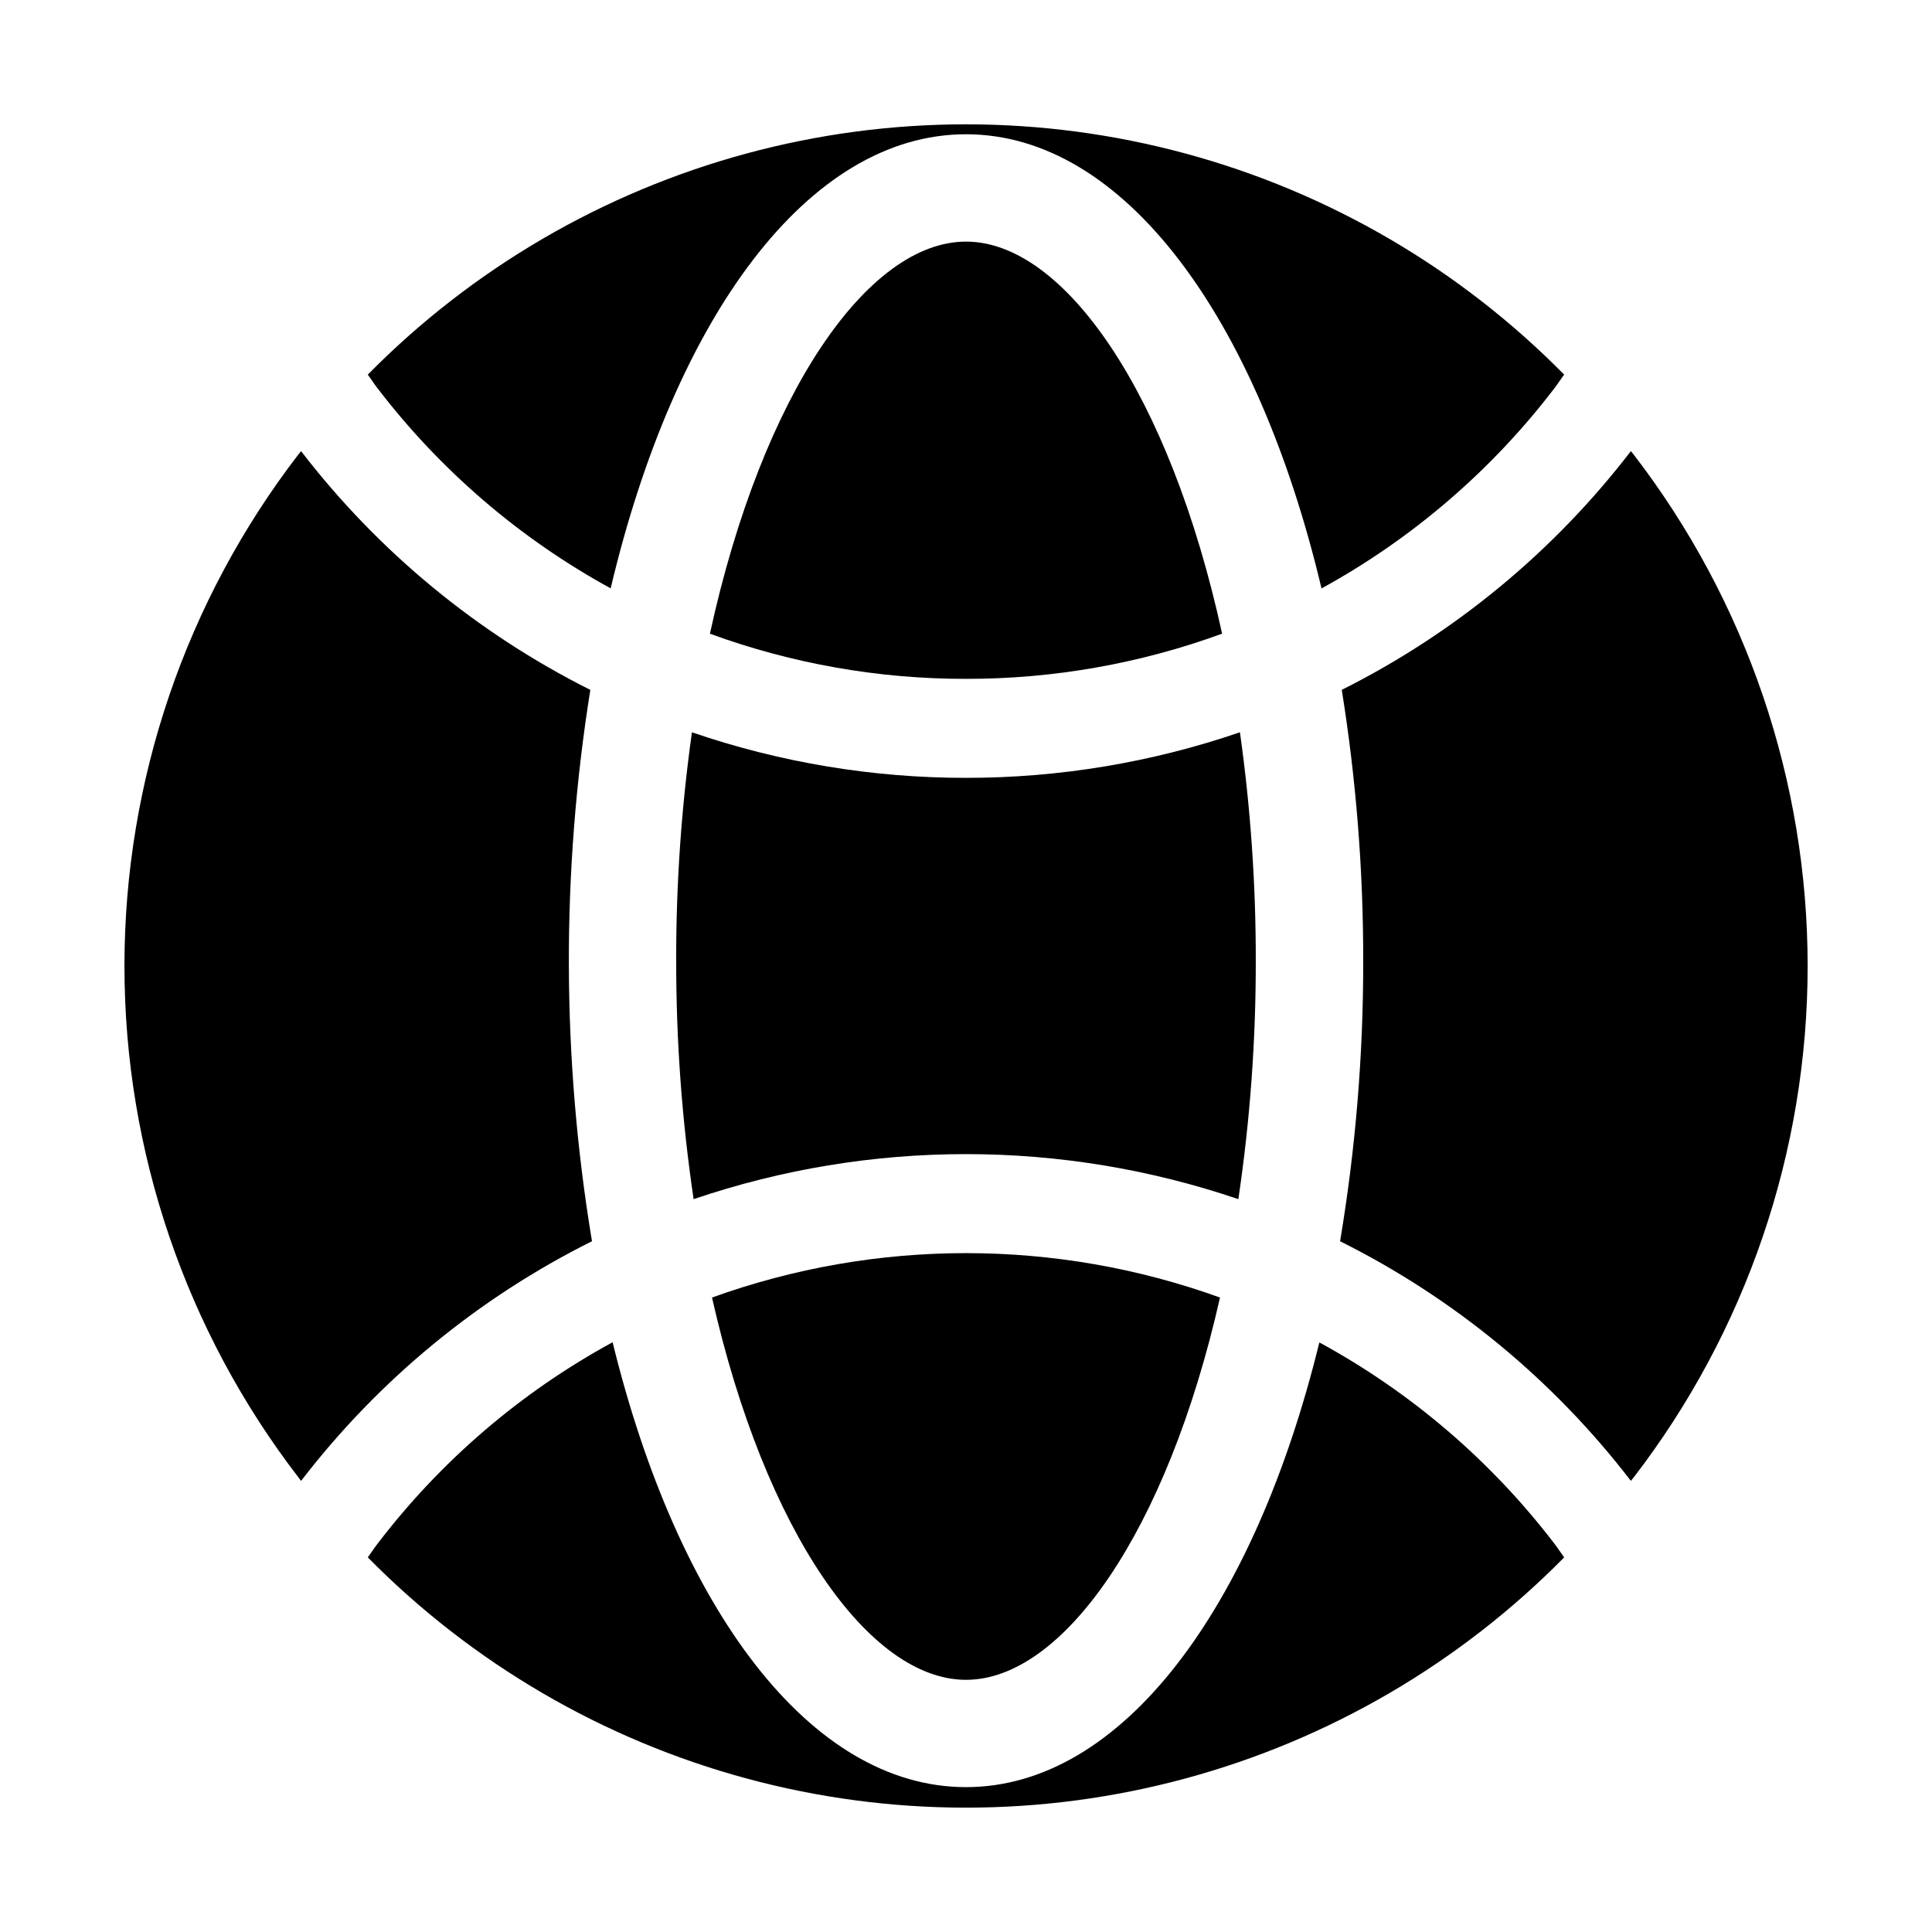
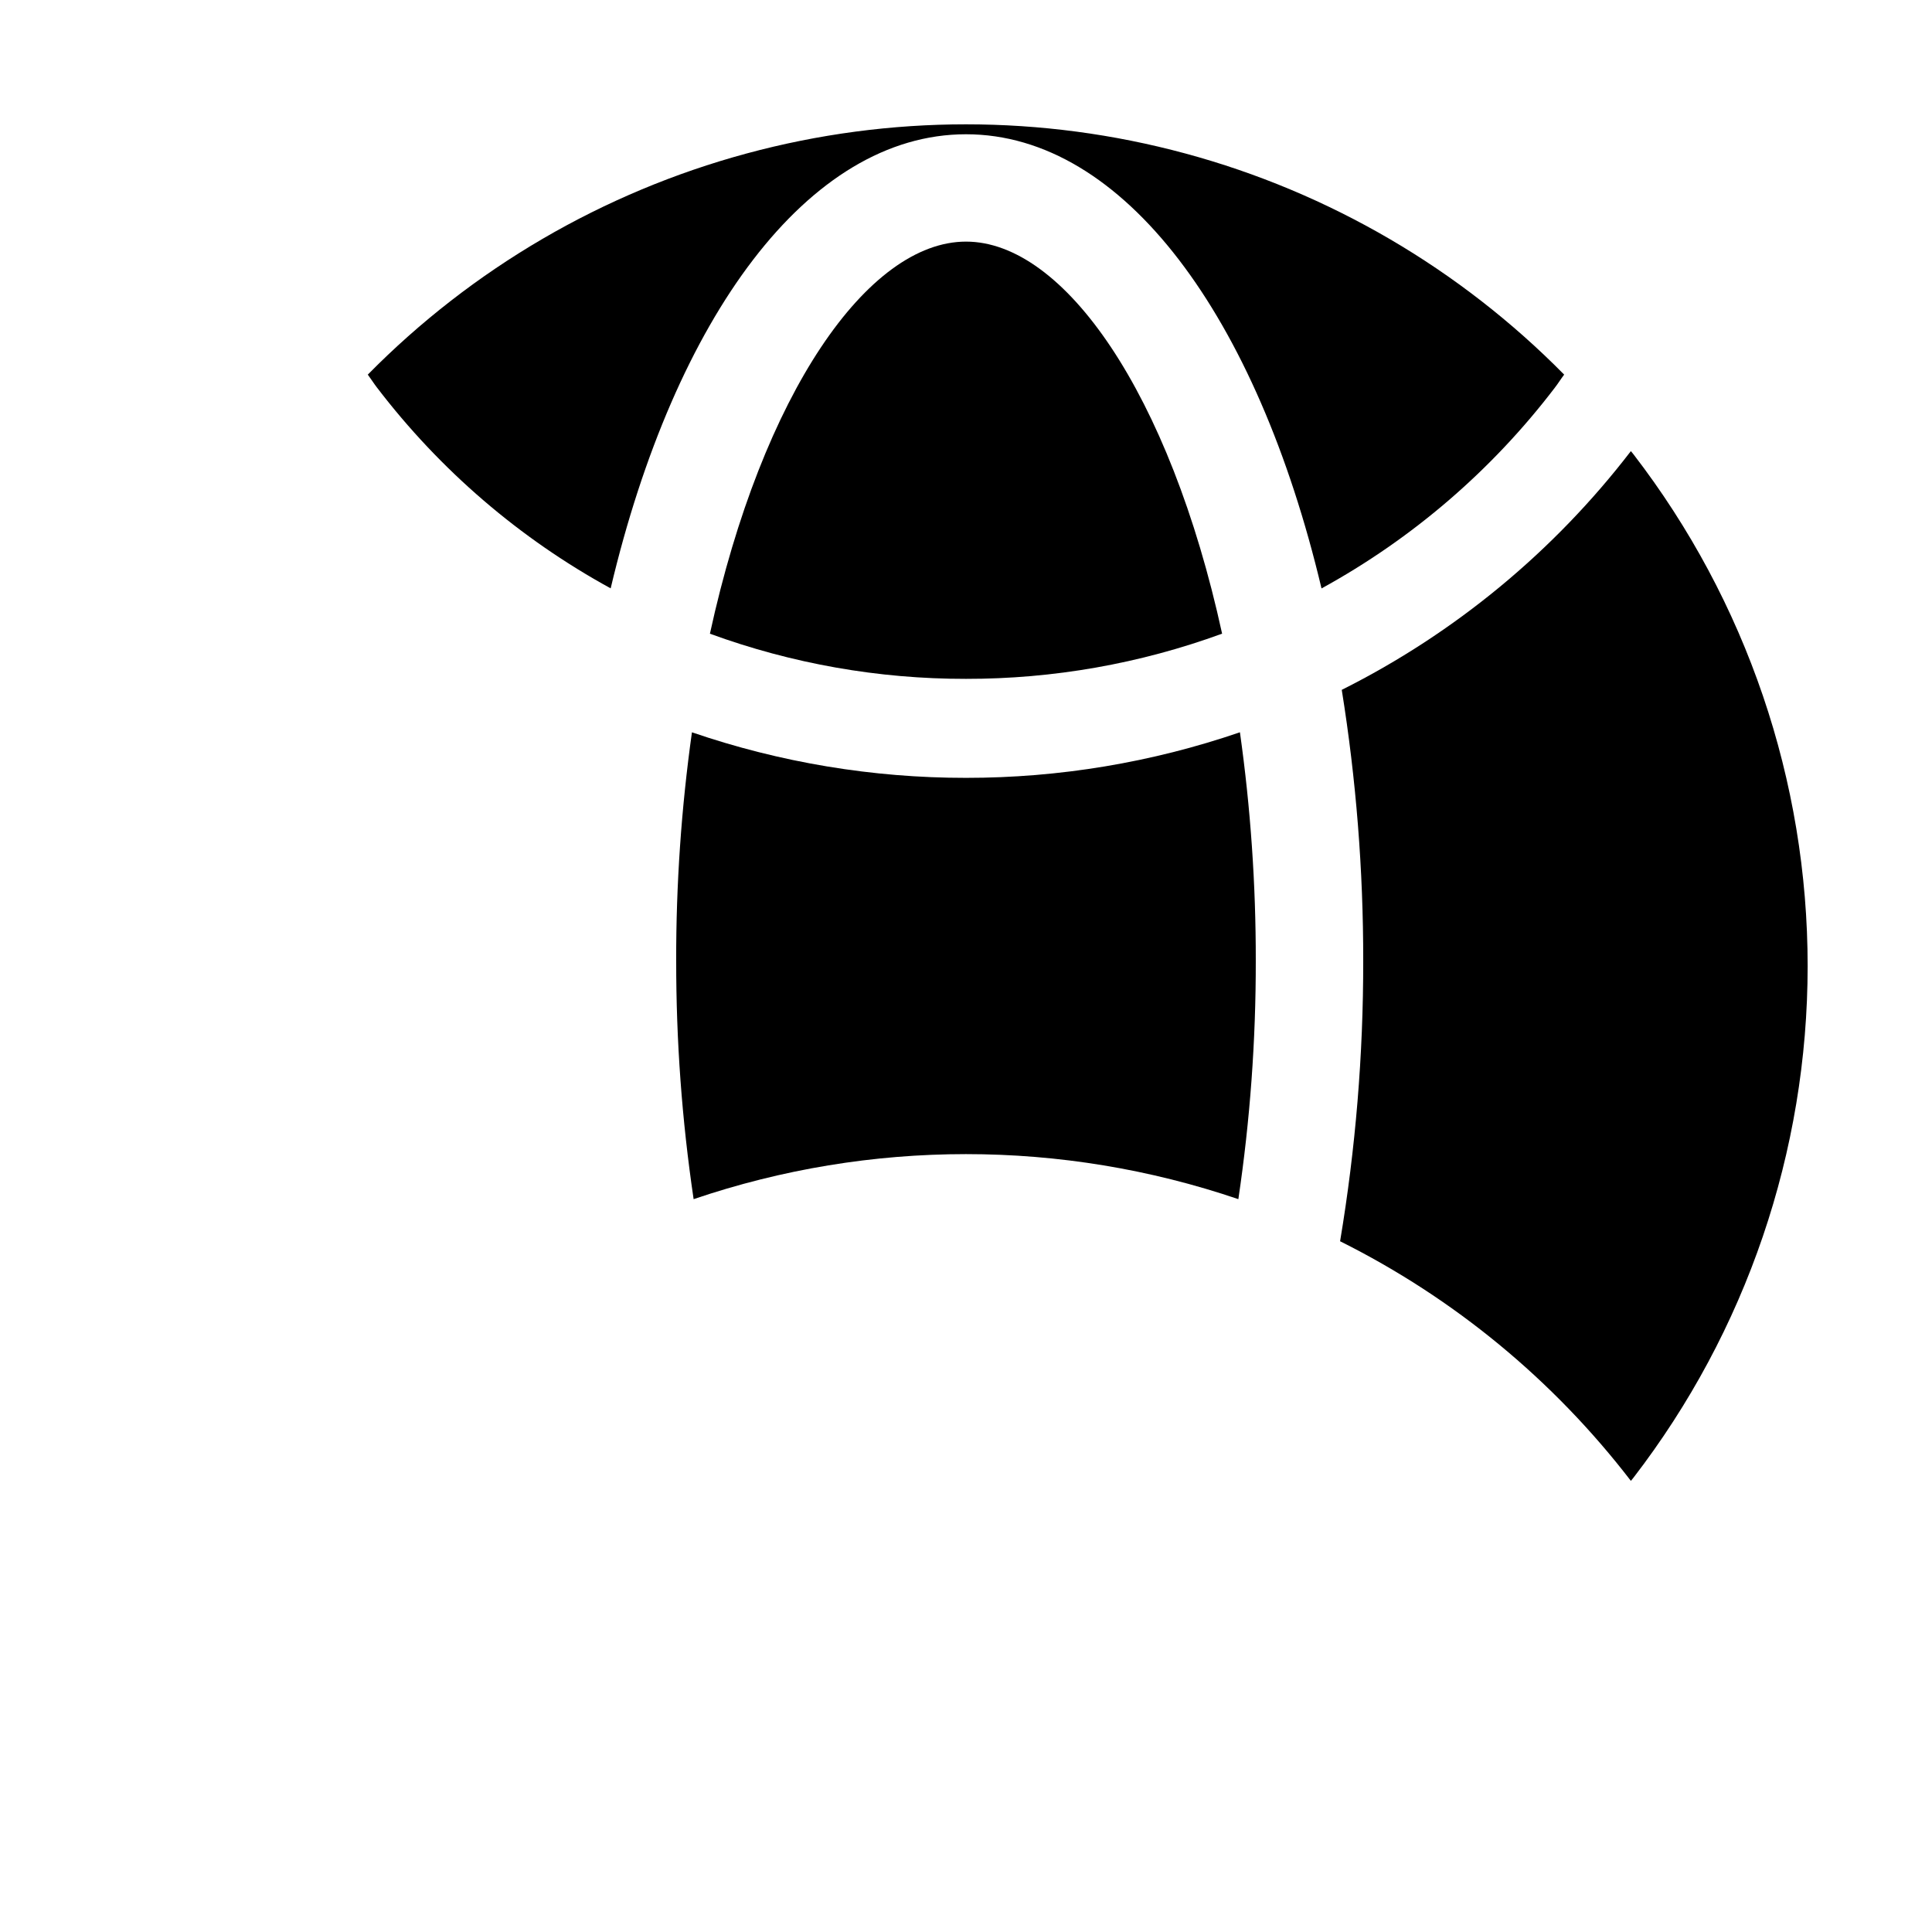
<svg xmlns="http://www.w3.org/2000/svg" fill="#000000" width="800px" height="800px" version="1.1" viewBox="144 144 512 512">
  <g>
-     <path d="m493.64 499.76c-17.297 70.535-52.301 117.85-93.645 117.85s-76.352-47.328-93.648-117.9c-24.34 13.246-45.605 31.488-62.398 53.531-0.883 1.133-1.625 2.34-2.477 3.484 27.684 28.078 62.332 48.301 100.4 58.598s78.184 10.297 116.25 0c38.066-10.297 72.715-30.52 100.4-58.598-0.84-1.133-1.574-2.32-2.434-3.434-16.809-22.043-38.09-40.285-62.441-53.531z" />
    <path d="m323.2 398.6c-0.027 21.148 1.516 42.27 4.617 63.188 46.805-15.914 97.559-15.914 144.36 0 3.106-20.918 4.648-42.039 4.617-63.188 0.027-20.254-1.375-40.484-4.199-60.539-23.363 8.008-47.898 12.09-72.598 12.078-24.711 0.02-49.25-4.062-72.625-12.07-2.812 20.055-4.211 40.281-4.176 60.531z" />
-     <path d="m332.69 487.86c14.098 62.305 41.699 101.31 67.312 101.31 25.609 0 53.215-39.004 67.312-101.31h-0.004c-43.5-15.691-91.117-15.691-134.62 0z" />
    <path d="m556.03 246.76c0.883-1.133 1.625-2.34 2.488-3.484-27.684-28.086-62.332-48.309-100.4-58.605-38.07-10.297-78.188-10.297-116.25 0-38.066 10.297-72.715 30.52-100.4 58.605 0.84 1.133 1.574 2.309 2.434 3.434l0.004-0.004c16.695 21.875 37.789 40.004 61.926 53.215 17.023-71.875 52.344-120.34 94.172-120.34s77.145 48.461 94.211 120.36c24.098-13.211 45.16-31.332 61.82-53.184z" />
    <path d="m576.2 263.55c-20.434 26.605-46.629 48.238-76.621 63.27 3.812 23.738 5.715 47.742 5.688 71.781 0.031 24.91-2.019 49.777-6.129 74.344 30.172 15.051 56.523 36.766 77.062 63.5 0.211-0.262 0.43-0.516 0.641-0.789v0.004c29.949-38.867 46.191-86.555 46.203-135.62 0.008-49.066-16.219-96.758-46.152-135.64-0.219-0.293-0.473-0.566-0.691-0.848z" />
    <path d="m467.87 311.93c-13.918-63.793-41.91-103.9-67.867-103.9s-53.949 40.105-67.867 103.91c21.742 7.949 44.715 12 67.867 11.965 23.148 0.027 46.121-4.027 67.867-11.977z" />
-     <path d="m223.79 536.45c20.547-26.742 46.91-48.461 77.09-63.512-8.02-48.359-8.168-97.703-0.438-146.11-29.996-15.039-56.199-36.672-76.652-63.27-0.211 0.273-0.43 0.523-0.641 0.789v-0.004c-29.934 38.879-46.168 86.566-46.168 135.63 0 49.062 16.234 96.75 46.168 135.63 0.176 0.293 0.418 0.566 0.641 0.848z" />
  </g>
</svg>